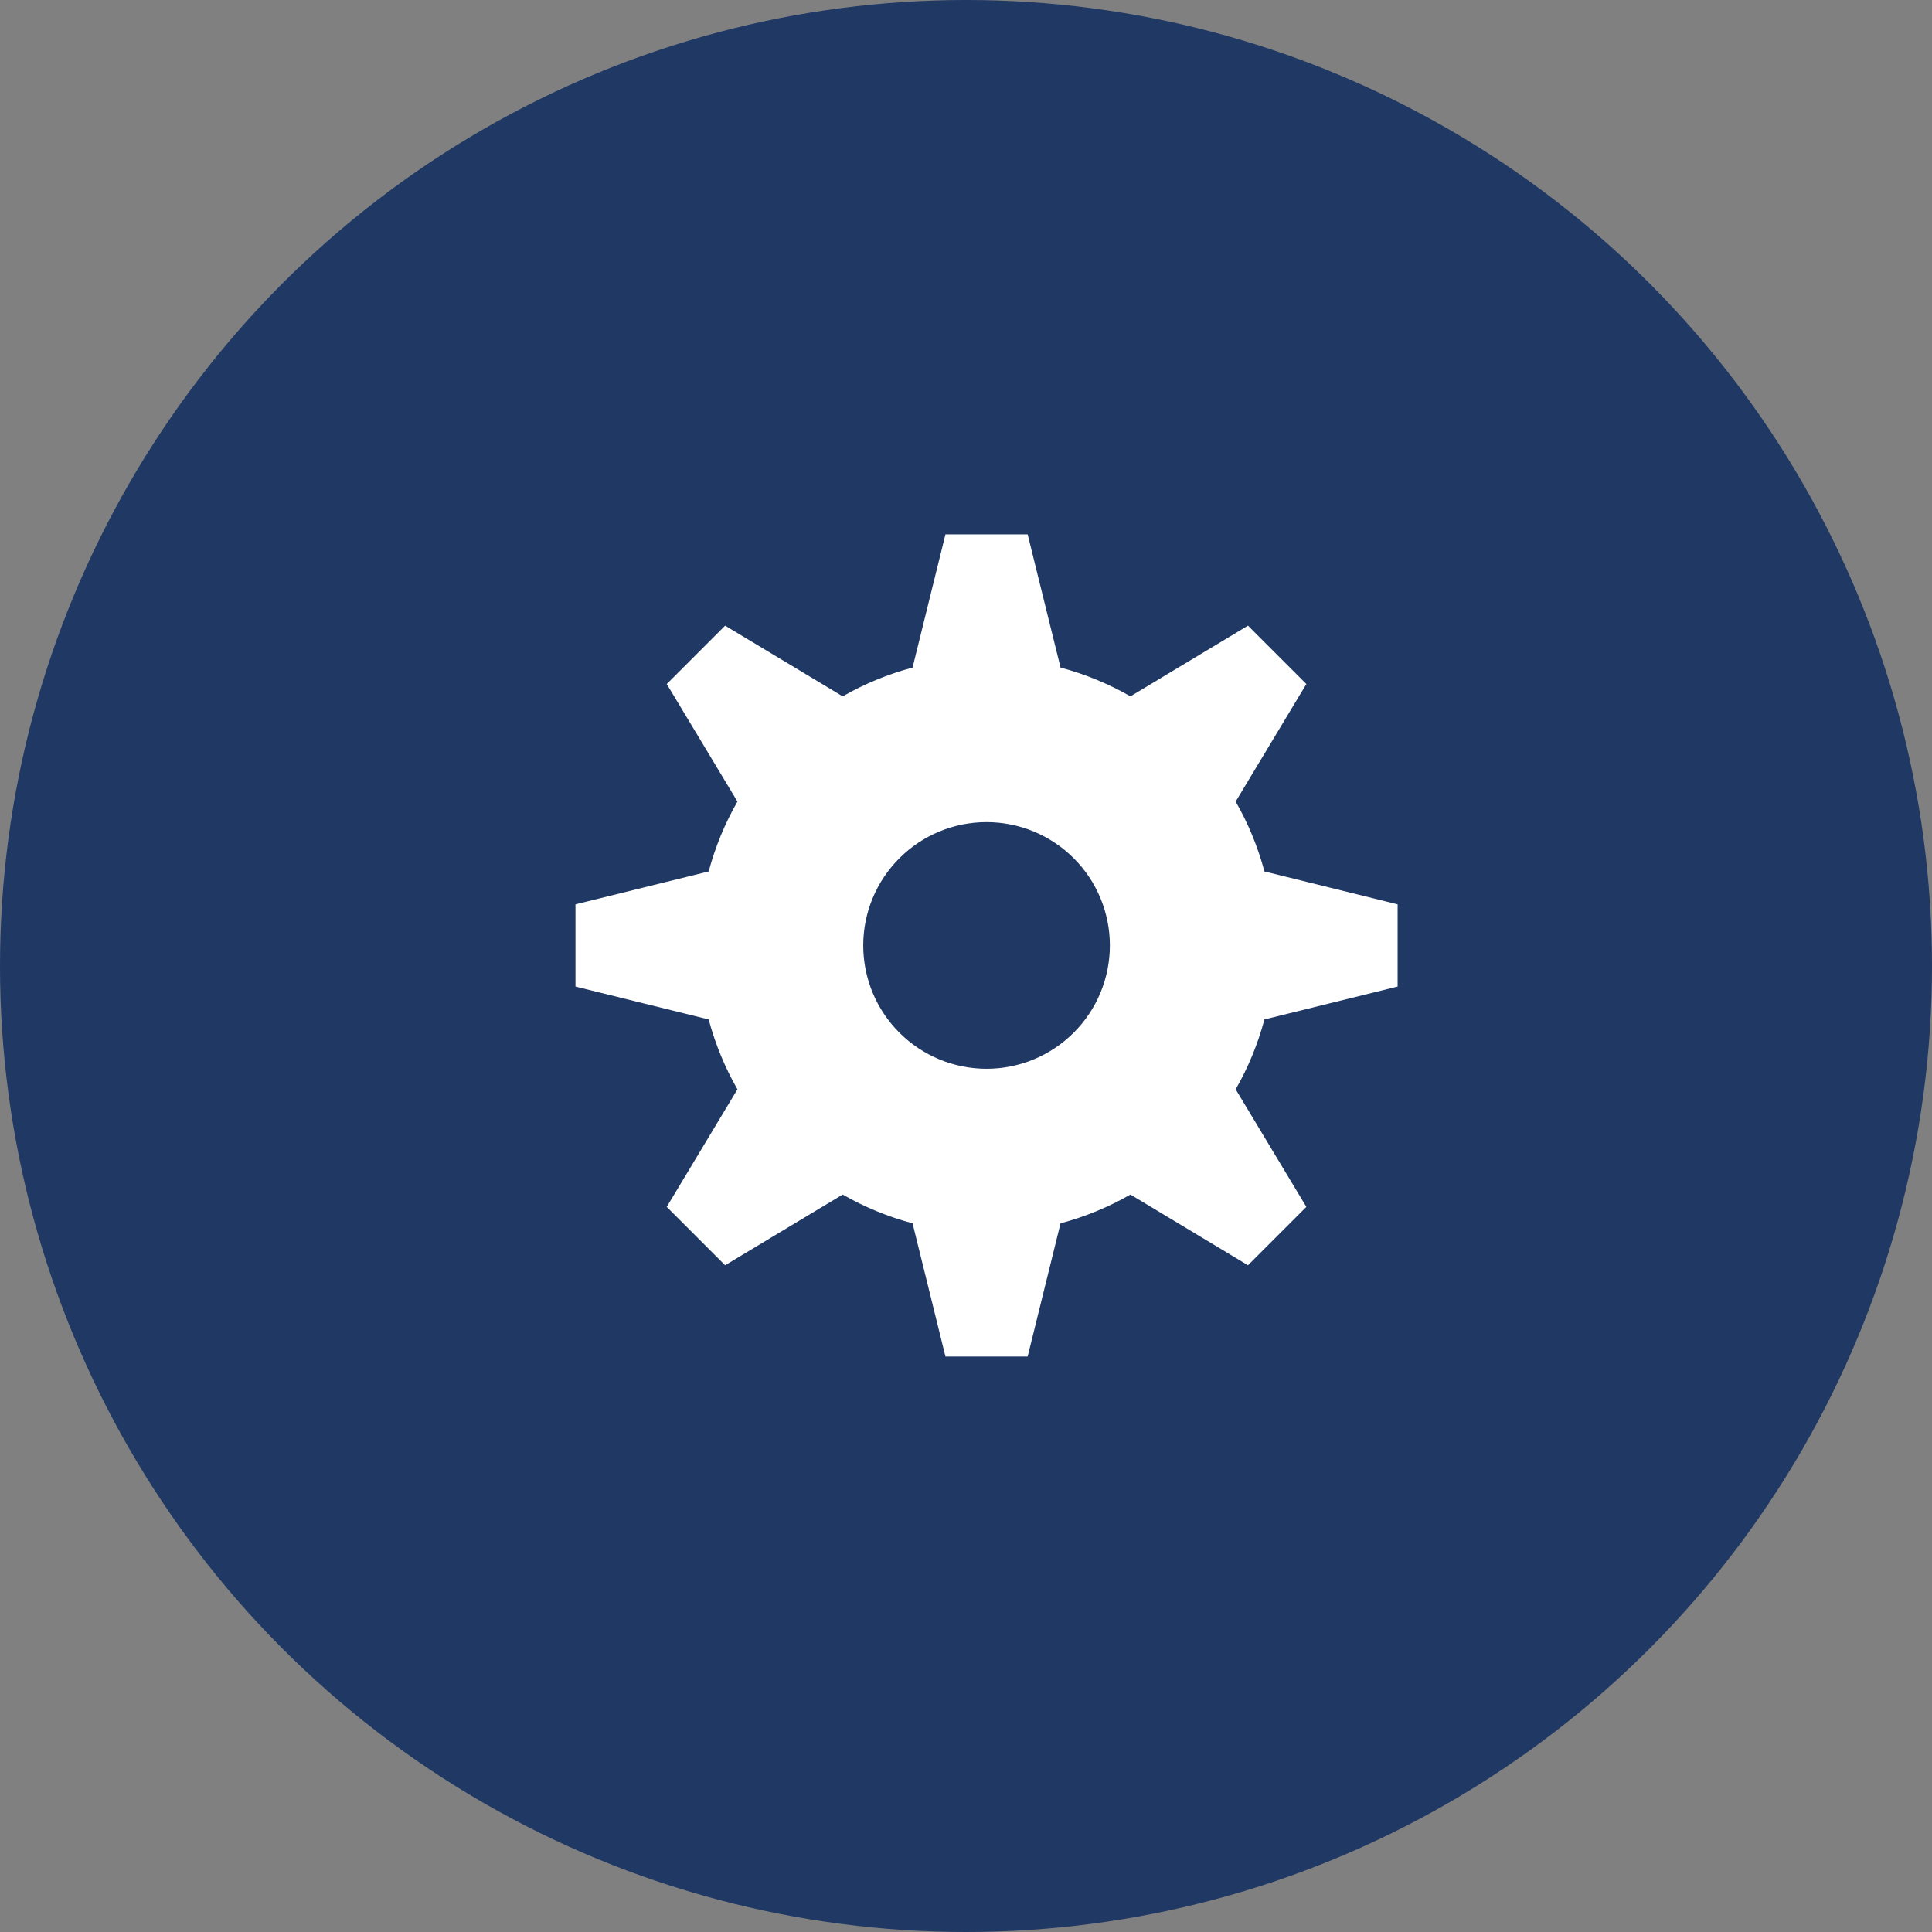
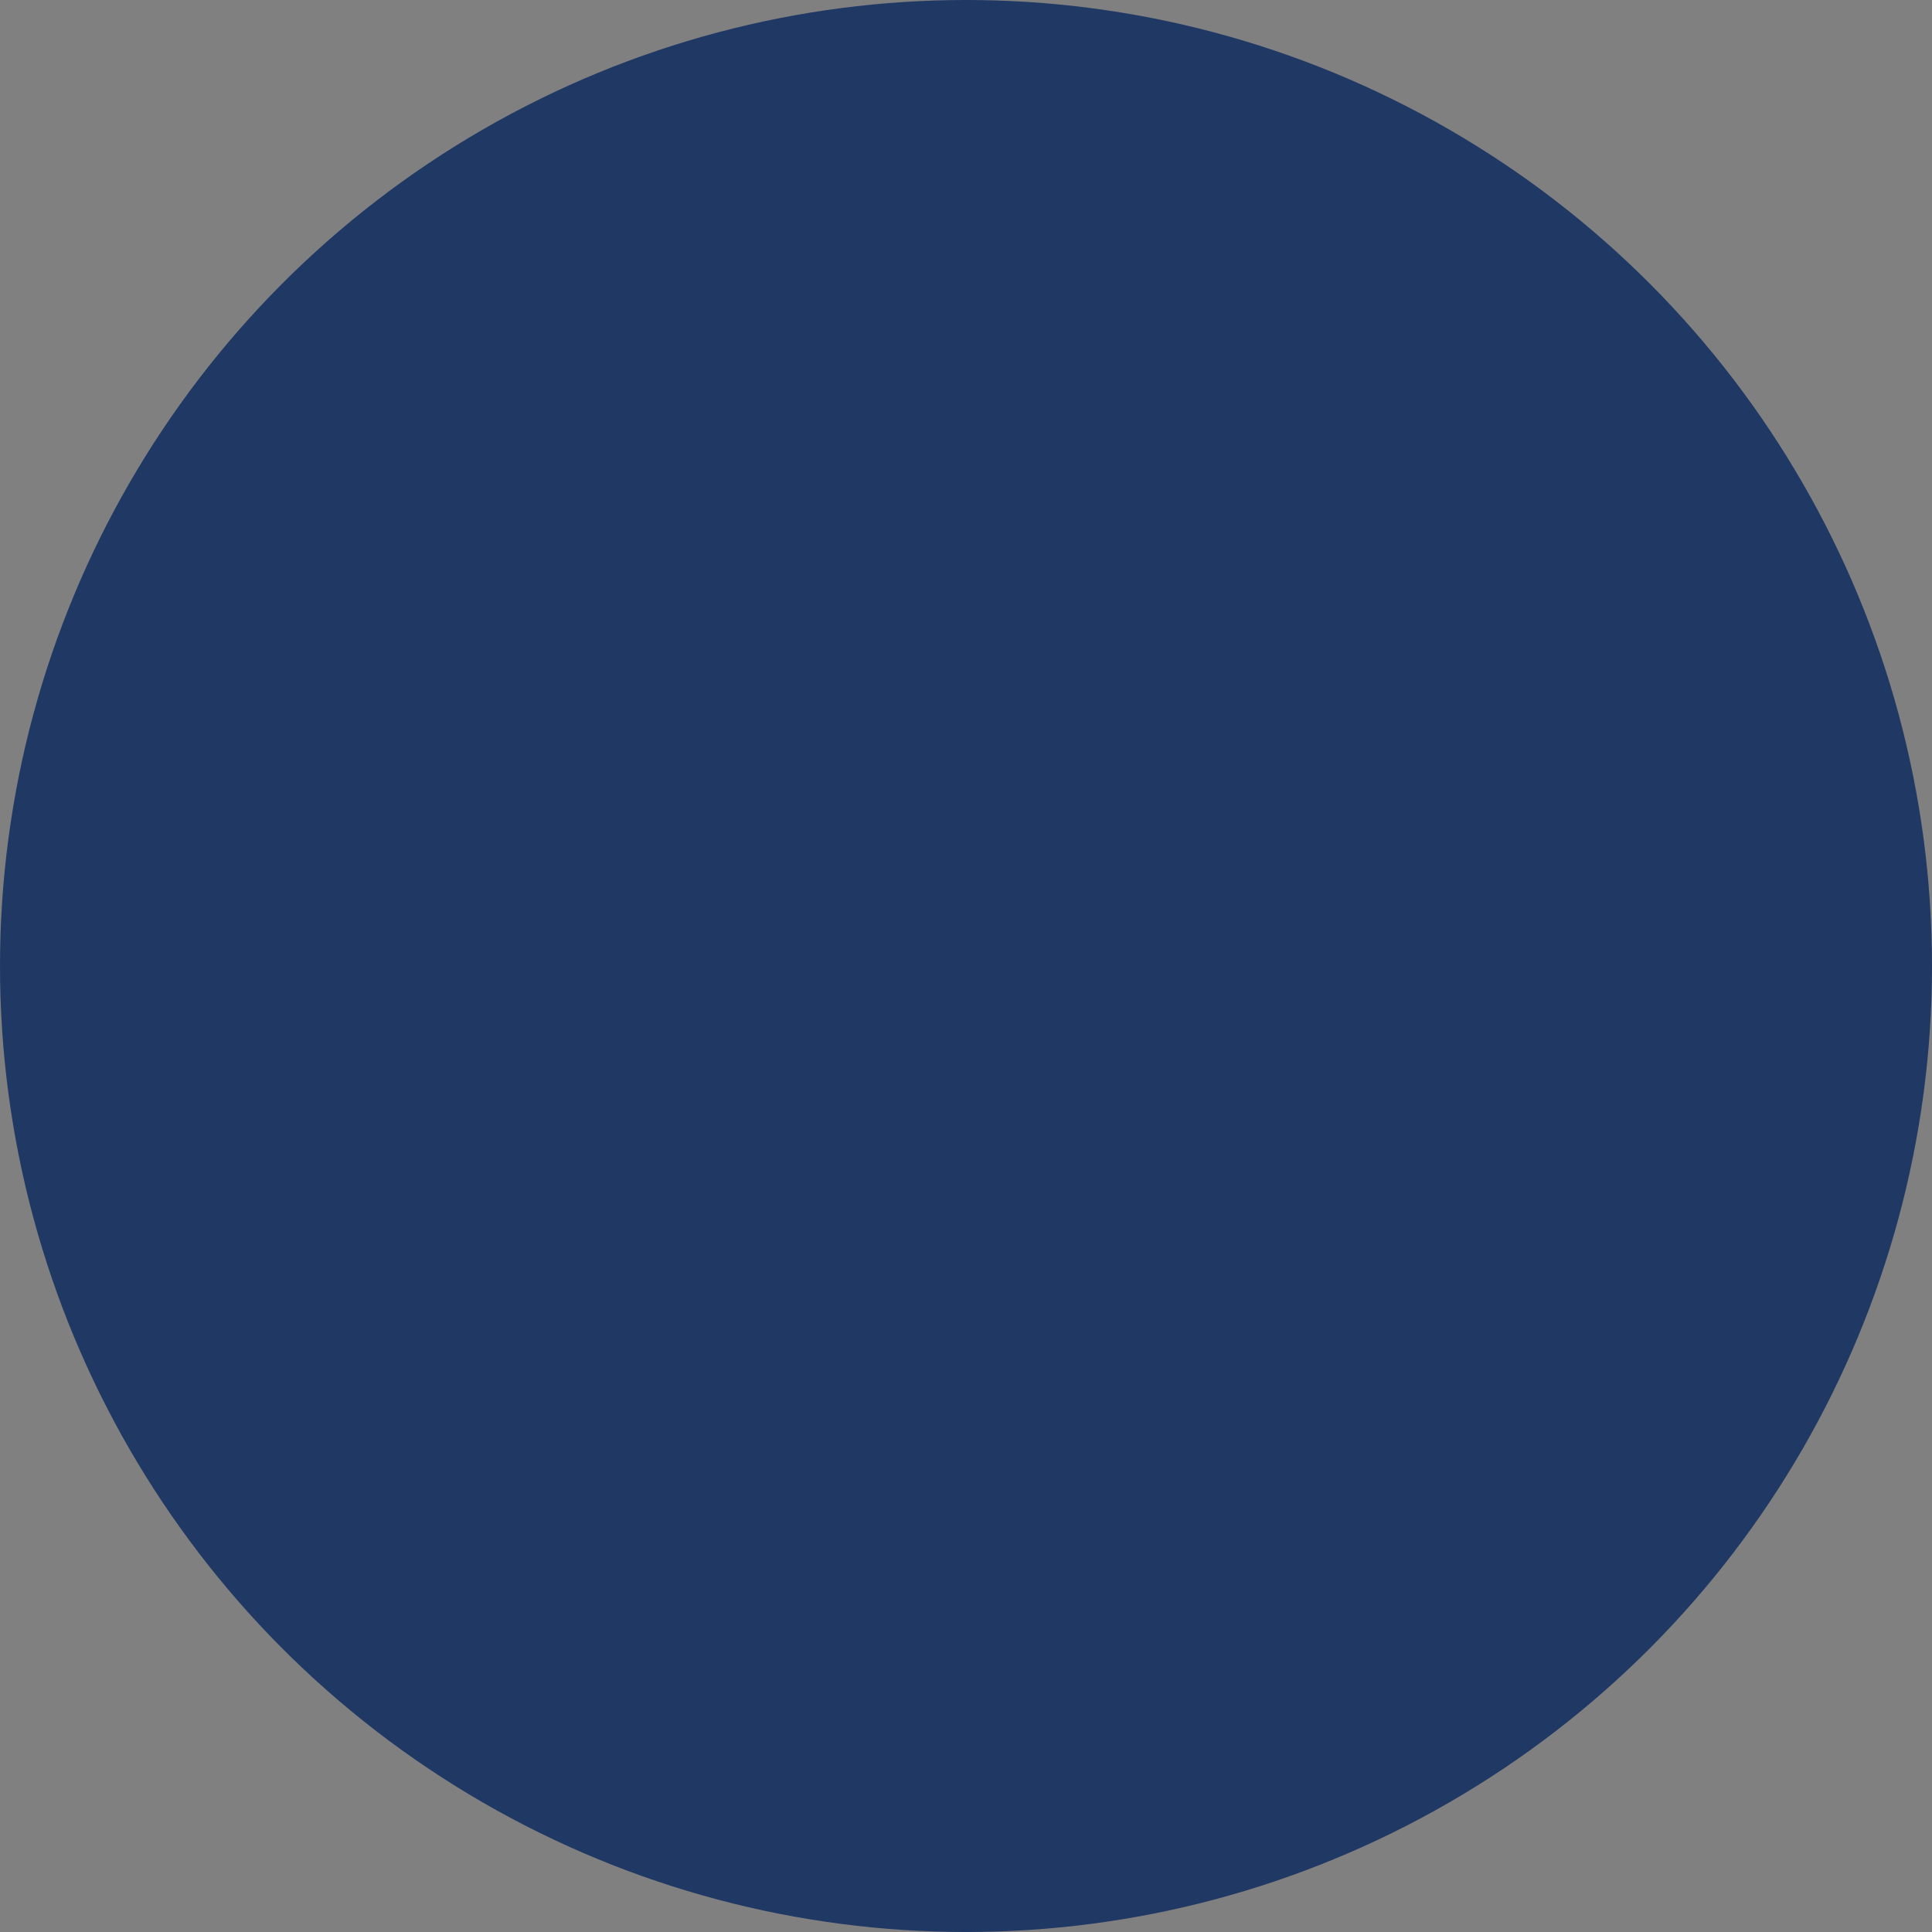
<svg xmlns="http://www.w3.org/2000/svg" width="47" height="47" viewBox="0 0 47 47" fill="none">
  <rect x="0" y="0" width="47" height="47" fill="#808080" stroke="none" />
  <circle cx="23.5" cy="23.5" r="23.5" fill="#203864" />
  <g clip-path="url(#clip0_82_26)">
-     <path d="M17.94 19.5L16.22 16.64L17.64 15.22L20.5 16.94C21.02 16.64 21.6 16.4 22.2 16.24L23 13H25L25.8 16.24C26.4 16.4 26.98 16.64 27.5 16.94L30.36 15.22L31.78 16.64L30.06 19.5C30.36 20.02 30.6 20.6 30.76 21.2L34 22V24L30.76 24.8C30.6 25.4 30.36 25.98 30.06 26.5L31.78 29.36L30.36 30.78L27.5 29.06C26.98 29.36 26.4 29.6 25.8 29.76L25 33H23L22.2 29.76C21.6 29.6 21.02 29.36 20.5 29.06L17.64 30.78L16.22 29.36L17.94 26.5C17.64 25.98 17.4 25.4 17.24 24.8L14 24V22L17.24 21.2C17.4 20.6 17.64 20.02 17.94 19.5ZM24 26C24.796 26 25.559 25.684 26.121 25.121C26.684 24.559 27 23.796 27 23C27 22.204 26.684 21.441 26.121 20.879C25.559 20.316 24.796 20 24 20C23.204 20 22.441 20.316 21.879 20.879C21.316 21.441 21 22.204 21 23C21 23.796 21.316 24.559 21.879 25.121C22.441 25.684 23.204 26 24 26Z" fill="white" />
-   </g>
+     </g>
  <defs>
    <clipPath id="clip0_82_26">
-       <rect width="20" height="20" fill="white" transform="translate(14 13)" />
-     </clipPath>
+       </clipPath>
  </defs>
</svg>